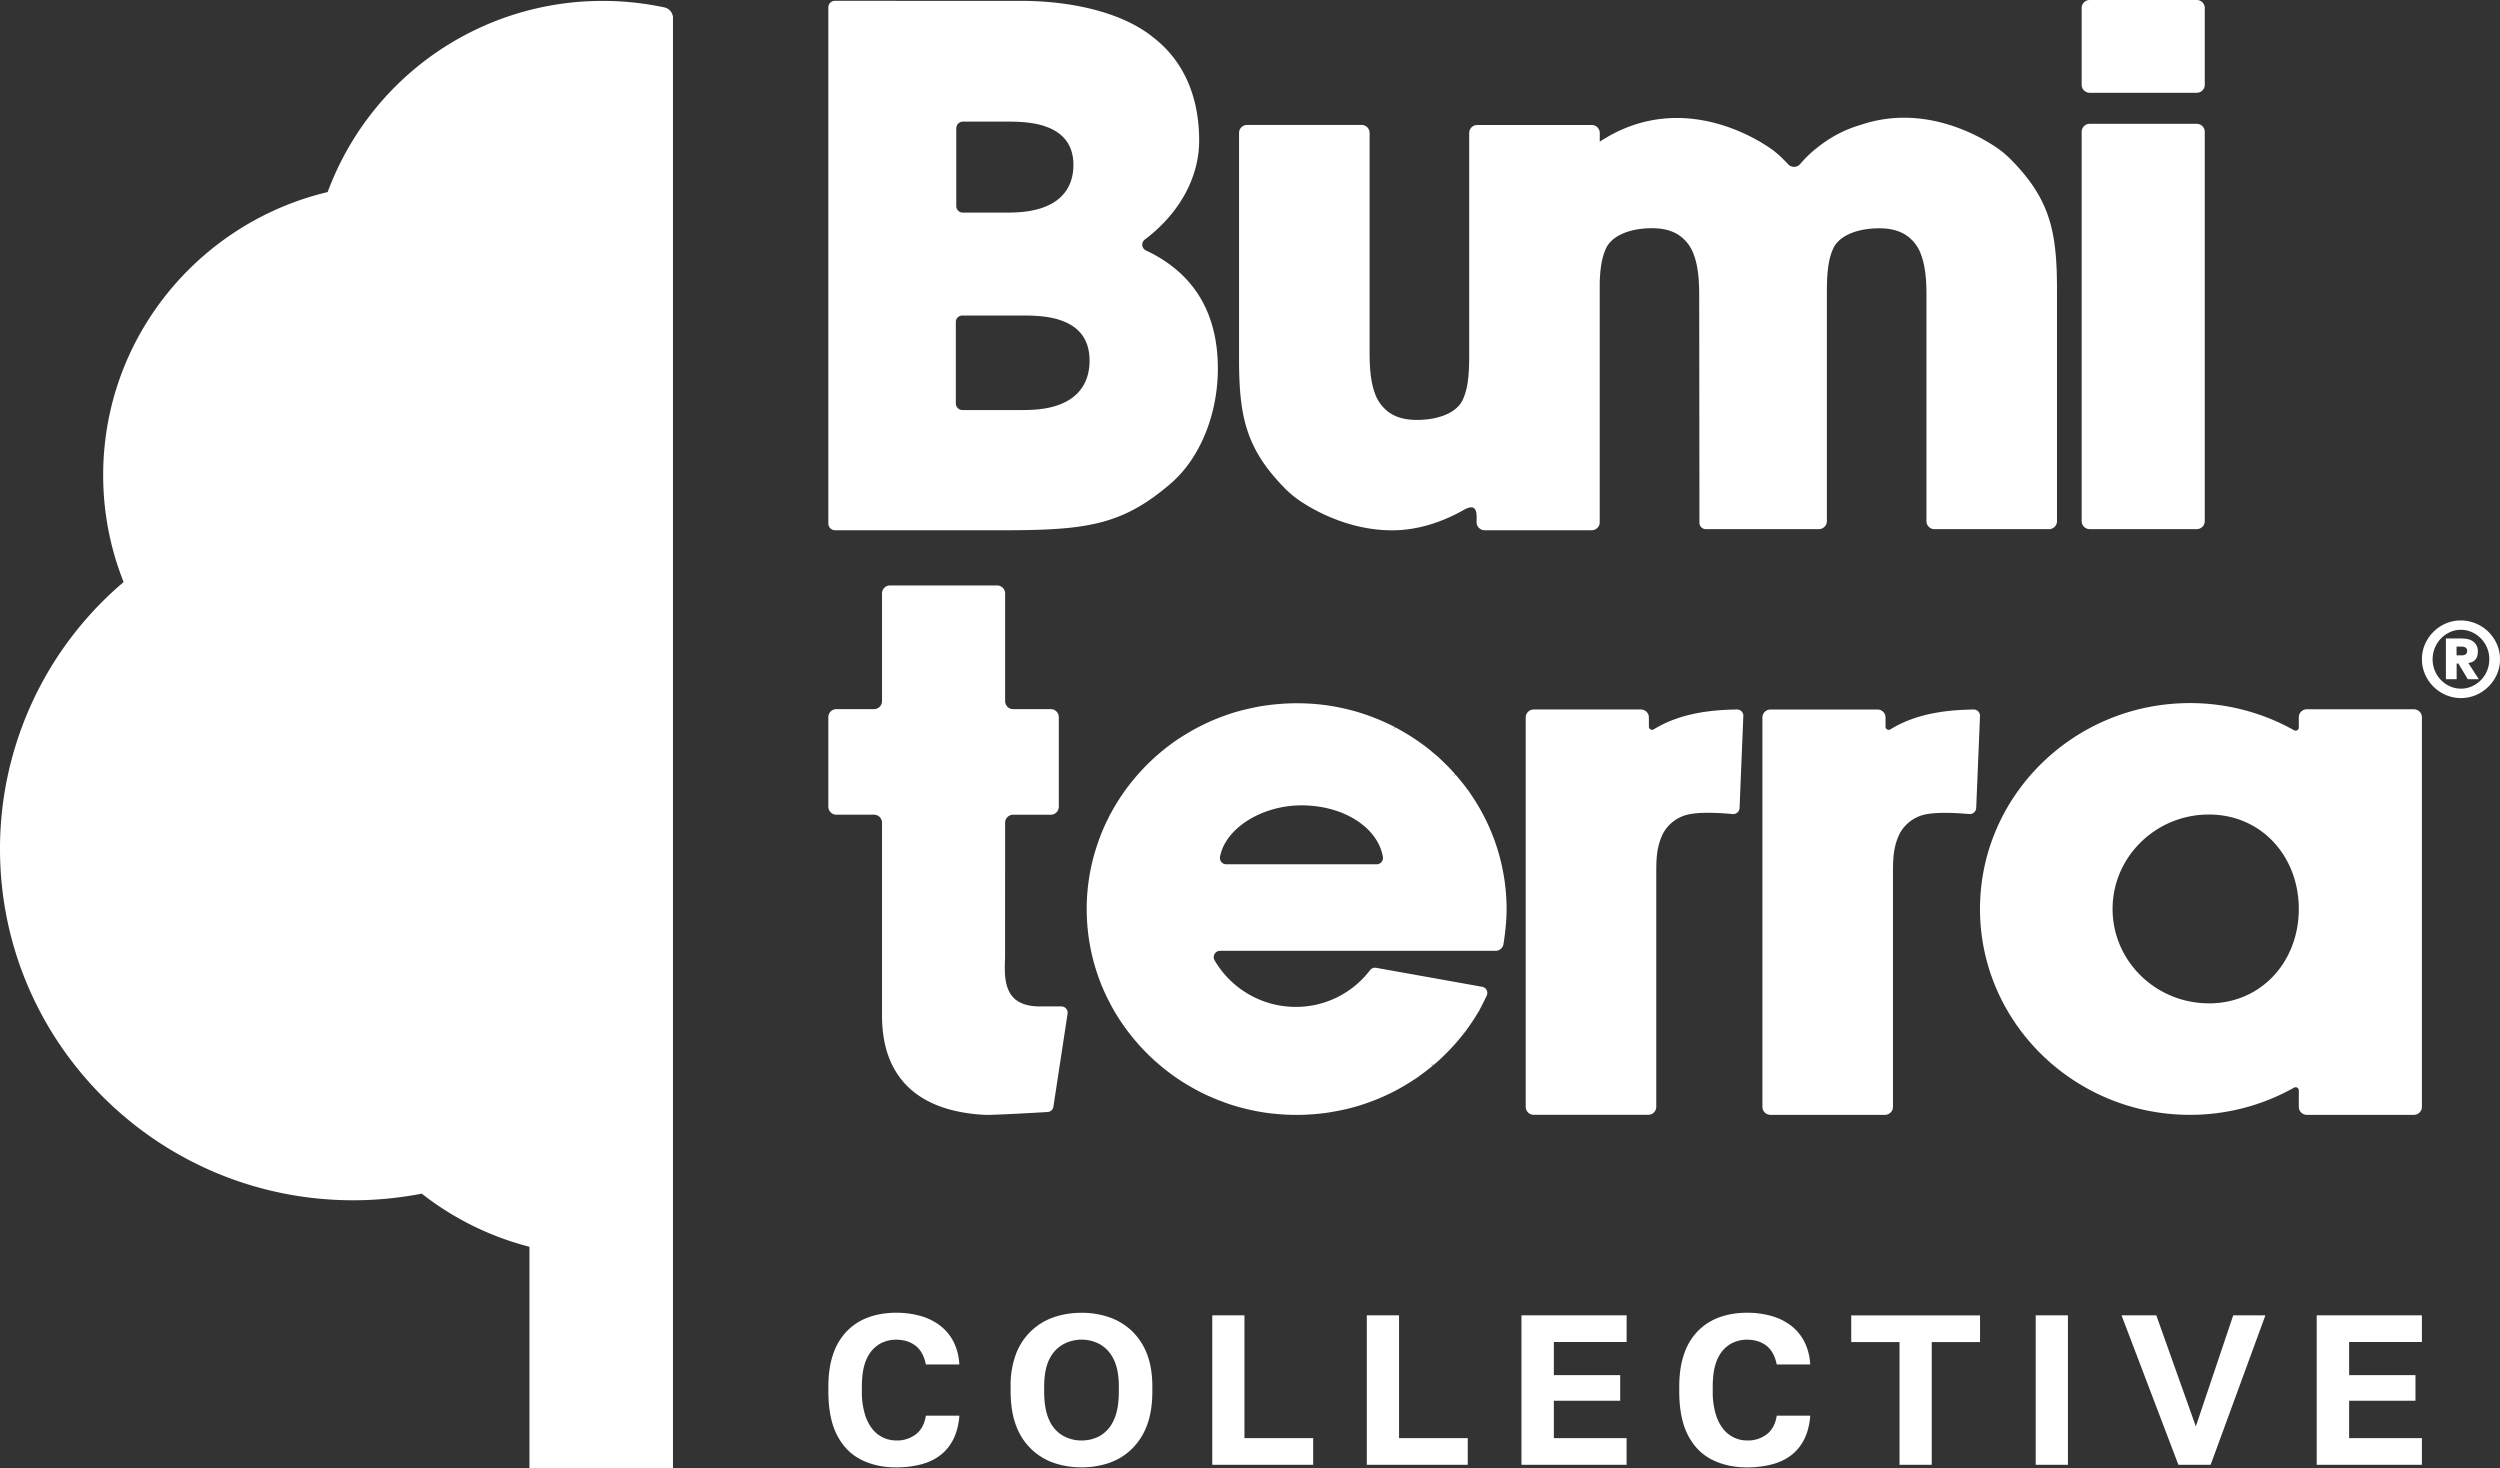
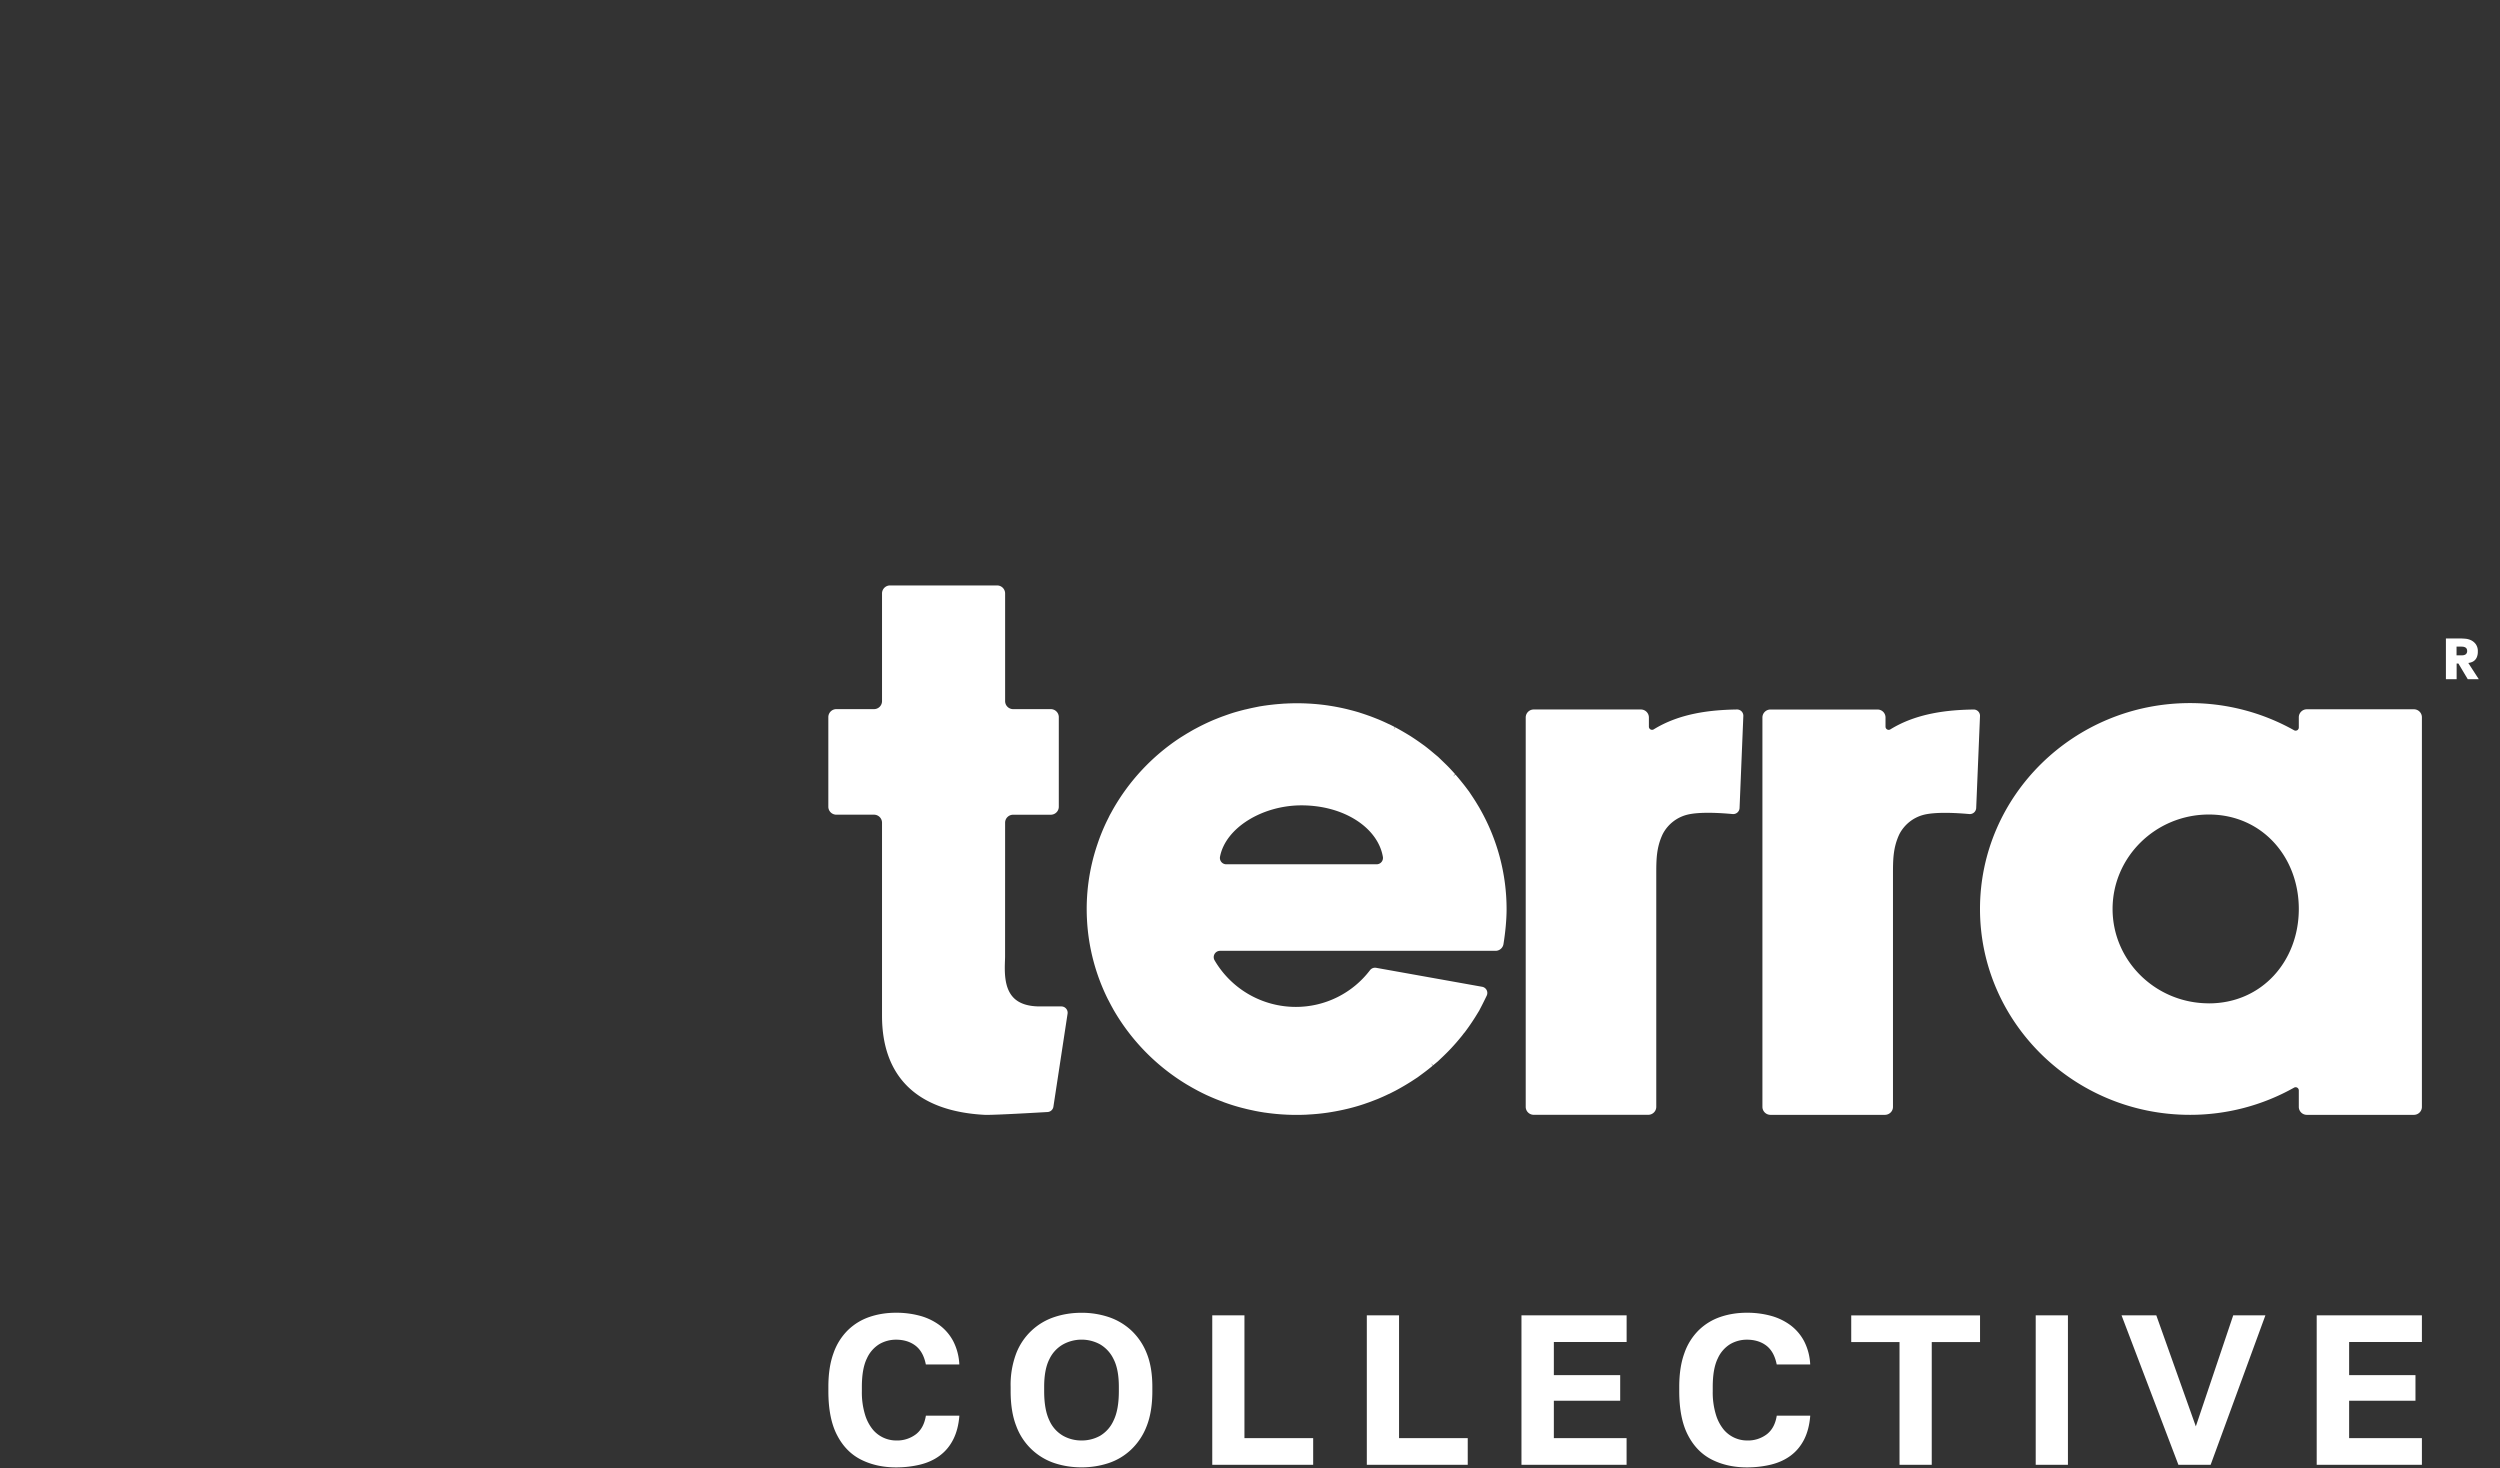
<svg xmlns="http://www.w3.org/2000/svg" width="63" height="37" fill="none">
  <rect width="100%" height="100%" fill="#333333" stroke="none" />
  <path fill="#fff" d="M21.843 34.239a.81.81 0 0 1 .32-.369.833.833 0 0 1 .416-.11c.195 0 .358.05.49.15.132.101.22.259.262.474h.844a1.424 1.424 0 0 0-.154-.587 1.206 1.206 0 0 0-.349-.406 1.484 1.484 0 0 0-.492-.234 2.269 2.269 0 0 0-.6-.076c-.239 0-.46.035-.666.105-.206.07-.387.18-.544.331a1.507 1.507 0 0 0-.365.581c-.087.237-.13.52-.13.851v.107c0 .46.073.83.22 1.111.146.282.347.487.605.617.258.129.551.194.88.194.216 0 .419-.024.608-.07.19-.047.355-.122.495-.227.14-.104.254-.24.338-.406.085-.167.137-.367.155-.6h-.844c-.033.205-.114.36-.246.465a.782.782 0 0 1-.506.16.768.768 0 0 1-.581-.27 1.096 1.096 0 0 1-.2-.38 1.928 1.928 0 0 1-.08-.594v-.108c0-.3.041-.537.124-.71Zm6.658-.719a1.573 1.573 0 0 0-.571-.333 2.147 2.147 0 0 0-.676-.105c-.238 0-.464.035-.676.105a1.555 1.555 0 0 0-.967.912 2.24 2.24 0 0 0-.143.85v.108c0 .348.048.642.143.882a1.547 1.547 0 0 0 .966.933c.214.07.44.105.677.105.237 0 .463-.035.676-.105.213-.07.403-.182.571-.339a1.6 1.6 0 0 0 .395-.594c.095-.24.143-.535.143-.882v-.107c0-.334-.048-.617-.143-.85a1.582 1.582 0 0 0-.395-.58Zm-.306 1.537c0 .312-.044.558-.133.74a.85.85 0 0 1-.343.387.949.949 0 0 1-.465.116.94.94 0 0 1-.46-.116.833.833 0 0 1-.349-.387c-.088-.182-.132-.428-.132-.74v-.107c0-.295.044-.528.132-.7a.841.841 0 0 1 .349-.374.972.972 0 0 1 .925 0 .86.86 0 0 1 .343.374c.089.172.133.406.133.7v.107Zm3.165-1.91h-.811v3.766h2.543v-.672H31.36v-3.094Zm3.896 0h-.812v3.766h2.543v-.672h-1.731v-3.094Zm3.084 3.766h2.65v-.672h-1.833v-.942h1.672v-.646h-1.672v-.834h1.834v-.672h-2.65v3.766Zm4.945-2.674a.81.81 0 0 1 .32-.369.833.833 0 0 1 .417-.11c.195 0 .358.05.49.15.131.101.218.259.261.474h.844a1.424 1.424 0 0 0-.154-.587 1.206 1.206 0 0 0-.349-.406 1.483 1.483 0 0 0-.492-.234 2.269 2.269 0 0 0-.6-.076c-.239 0-.46.035-.666.105-.206.07-.387.18-.544.331a1.507 1.507 0 0 0-.365.581c-.087.237-.13.52-.13.851v.107c0 .46.073.83.22 1.111.146.282.347.487.605.617.258.129.551.194.88.194.216 0 .419-.024.608-.07.19-.047.355-.122.496-.227.14-.104.253-.24.338-.406.084-.167.136-.367.154-.6h-.844c-.032.205-.114.36-.246.465a.782.782 0 0 1-.506.16.768.768 0 0 1-.581-.27 1.094 1.094 0 0 1-.2-.38 1.924 1.924 0 0 1-.08-.594v-.108c0-.3.041-.537.124-.71Zm3.365-.419h1.218v3.093h.812V33.82h1.217v-.672h-3.246v.672Zm5.46-.673h-.81v3.766h.812v-3.766Zm3.225 2.798-.996-2.798h-.876l1.433 3.766h.812l1.38-3.766h-.811l-.942 2.798Zm3.045.968h2.652v-.672h-1.834v-.942h1.672v-.646h-1.672v-.834h1.834v-.672h-2.651v3.766Zm-31.834-9.025.357-2.344a.159.159 0 0 0-.157-.182h-.542c-.295 0-.517-.072-.66-.217-.242-.246-.229-.658-.218-.96l.002-.068.001-3.386c0-.11.09-.2.203-.2h.948c.111 0 .202-.09.202-.201v-2.26a.203.203 0 0 0-.202-.2h-.948a.202.202 0 0 1-.203-.202v-2.714a.202.202 0 0 0-.202-.201h-2.698a.202.202 0 0 0-.202.201v2.714c0 .112-.09.202-.203.202h-.948a.202.202 0 0 0-.202.2v2.26c0 .11.09.2.202.2h.948c.112 0 .203.09.203.202v4.865c0 1.545.894 2.408 2.586 2.497l.054.001c.277 0 1.19-.052 1.532-.072a.158.158 0 0 0 .147-.134v-.001Zm10.741-7.52h.001l-.098-.162a5.997 5.997 0 0 0-.074-.115l-.099-.149a.198.198 0 0 0-.008-.01l-.046-.061a4.344 4.344 0 0 0-.12-.154l-.033-.041a9.091 9.091 0 0 0-.105-.126l-.028-.032-.06.05.052-.06a6.213 6.213 0 0 0-.181-.195l-.032-.032-.127-.123-.076-.073-.01-.01-.132-.11a5.255 5.255 0 0 0-.216-.174l-.052-.037-.014-.01a6.047 6.047 0 0 0-.263-.18l-.01-.007a8.039 8.039 0 0 0-.396-.23l-.041.067.033-.071-.014-.007a4.556 4.556 0 0 0-.127-.064l-.024-.01a5.255 5.255 0 0 0-.268-.12l-.026-.01a7.993 7.993 0 0 0-.165-.064l-.06-.021a5.445 5.445 0 0 0-.2-.067l-.01-.004a4.987 4.987 0 0 0-.227-.063l-.066-.017a5.232 5.232 0 0 0-.45-.09l-.063-.01a5.286 5.286 0 0 0-.475-.046l-.058-.003a5.508 5.508 0 0 0-.545.004h-.015l-.178.014-.02.002-.052.005c-.086.01-.163.018-.232.029h-.006l-.126.02-.011.002-.167.034a6.791 6.791 0 0 0-.17.039l-.018.003a7.456 7.456 0 0 0-.277.075 5.102 5.102 0 0 0-.221.074l-.05.018-.015.005a5.81 5.81 0 0 0-.16.062l-.015.006-.05.02a5.455 5.455 0 0 0-.462.222l-.012.006c-.05.027-.099.055-.147.084l-.059.034c-.064.04-.129.079-.192.12a5.286 5.286 0 0 0-1.682 1.809l-.046.084a1.088 1.088 0 0 0-.05.096l-.02.04-.024.048a4.868 4.868 0 0 0-.245.602 5.057 5.057 0 0 0-.26 1.892 5.086 5.086 0 0 0 .523 1.997c.008.017.017.032.026.048l.015.03c.028.054.056.107.086.16l.013.025a5.288 5.288 0 0 0 1.856 1.896l.059.034c.048.029.098.057.147.083l.012.007.048.026c.067.035.135.07.198.099l.007.004a6.077 6.077 0 0 0 .26.113l.015.006c.052.021.106.041.16.061l.012.006.052.019a4.83 4.83 0 0 0 .447.136l.05.012.018.005c.056.014.114.026.17.038l.069.015c.064.013.127.024.192.034l.042.007h.005a5.424 5.424 0 0 0 .284.034l.02.002c.059.005.118.01.178.013l.018.001.055.003a5.574 5.574 0 0 0 .49 0l.058-.004a5.2 5.2 0 0 0 .477-.047l.057-.009c.151-.024.304-.054.456-.091l.06-.015c.085-.022.16-.043.231-.065l.012-.004c.067-.02.132-.043.197-.066l.065-.023.166-.064.018-.007c.088-.037.177-.076.271-.122l.025-.01.13-.066.016-.008.072-.039.029-.016c.1-.056.2-.115.298-.177l.153-.1a.082.082 0 0 0 .01-.006l.173-.128c.07-.052.14-.108.215-.17l-.052-.06.06.052.123-.103.008-.008.078-.074c.043-.04.085-.081.127-.123l.036-.036c.065-.066.123-.129.182-.196l.032-.036c.036-.042.072-.084.109-.13l.03-.036.056-.074h.003l.034-.045a5.604 5.604 0 0 0 .309-.463l.044-.072-.002-.001c.044-.079.12-.233.18-.357a.158.158 0 0 0-.114-.224l-2.672-.478a.16.16 0 0 0-.155.06 2.346 2.346 0 0 1-1.872.925 2.37 2.37 0 0 1-2.044-1.173.159.159 0 0 1 .137-.24h6.942c.098 0 .183-.07.2-.167.047-.29.079-.611.079-.886a5.101 5.101 0 0 0-.68-2.541v.001Zm-2.595 1.412h-3.791a.16.16 0 0 1-.157-.188c.138-.732 1.07-1.297 2.052-1.297 1.08 0 1.93.57 2.053 1.3a.16.16 0 0 1-.157.185Zm8.971-1.266a.16.16 0 0 0 .174-.152l.095-2.318a.158.158 0 0 0-.161-.165c-.658.01-1.438.093-2.099.502a.08.08 0 0 1-.12-.067v-.235a.202.202 0 0 0-.203-.2H38.65a.202.202 0 0 0-.202.2v9.813c0 .111.09.201.202.201h2.886c.111 0 .202-.09.202-.201v-5.84c0-.383 0-.687.161-1.03a.96.96 0 0 1 .625-.493c.321-.078.866-.04 1.139-.015Zm3.651-2.634h-2.698a.202.202 0 0 0-.203.2v9.813c0 .111.091.201.203.201H47.5c.112 0 .203-.09.203-.2v-5.84c0-.384 0-.687.16-1.03a.96.96 0 0 1 .626-.494c.321-.077.865-.04 1.138-.016a.16.16 0 0 0 .173-.151l.096-2.318a.158.158 0 0 0-.162-.165c-.657.009-1.438.093-2.098.501a.08.08 0 0 1-.121-.067v-.234a.2.2 0 0 0-.202-.2Zm13.516-.006h-2.698a.202.202 0 0 0-.202.2v.26a.08.08 0 0 1-.12.068 5.354 5.354 0 0 0-2.624-.684c-2.917 0-5.29 2.327-5.29 5.188 0 2.861 2.373 5.188 5.29 5.188a5.34 5.34 0 0 0 2.624-.685.08.08 0 0 1 .12.069v.415c0 .111.09.201.202.201h2.698c.112 0 .202-.09.202-.2v-9.82a.202.202 0 0 0-.202-.2Zm-5.167 7.41c-1.338 0-2.426-1.067-2.426-2.378 0-1.312 1.088-2.38 2.426-2.38s2.267 1.068 2.267 2.38c0 1.311-.929 2.379-2.267 2.379Zm6.627-8.599a.224.224 0 0 0 .13-.134.346.346 0 0 0 .021-.13.302.302 0 0 0-.053-.19.327.327 0 0 0-.124-.1.43.43 0 0 0-.146-.036 1.83 1.83 0 0 0-.116-.006h-.365v1.026h.27v-.394h.045l.235.394h.278l-.264-.408a.386.386 0 0 0 .088-.022Zm-.134-.218a.092.092 0 0 1-.04.033.157.157 0 0 1-.051.013.465.465 0 0 1-.051.002h-.109v-.22h.109a.47.47 0 0 1 .051.002.188.188 0 0 1 .051.013c.016.008.03.018.04.033.01.015.016.036.016.062a.104.104 0 0 1-.016.061Z" />
-   <path fill="#fff" d="M62.922 16.233a.997.997 0 0 0-.906-.598.95.95 0 0 0-.382.077 1.004 1.004 0 0 0-.523.52.935.935 0 0 0-.078.38.93.93 0 0 0 .078.38.998.998 0 0 0 .523.521.95.95 0 0 0 .382.078.946.946 0 0 0 .382-.078 1.004 1.004 0 0 0 .524-.52.936.936 0 0 0 .078-.38.935.935 0 0 0-.078-.38Zm-.247.668a.732.732 0 0 1-.382.394.664.664 0 0 1-.277.059.666.666 0 0 1-.278-.059.742.742 0 0 1-.38-.394.762.762 0 0 1 .153-.811.765.765 0 0 1 .227-.16.666.666 0 0 1 .278-.059c.098 0 .19.02.277.06a.74.74 0 0 1 .437.682.746.746 0 0 1-.055.288ZM55.356 0H52.66a.202.202 0 0 0-.202.201v1.936c0 .111.09.201.202.201h2.697c.112 0 .203-.09.203-.2V.2a.202.202 0 0 0-.205-.2Zm0 3.12H52.66a.202.202 0 0 0-.202.202v9.812c0 .11.09.2.202.2h2.697c.112 0 .203-.09.203-.2V3.322a.202.202 0 0 0-.203-.201Zm-22.944 9.219c.069.067.145.133.224.195.016.013 1.06.83 2.444.83.566 0 1.178-.157 1.822-.522a.538.538 0 0 1 .118-.05c.224-.059.19.233.19.37a.203.203 0 0 0 .203.2h2.698c.112 0 .202-.09.202-.2V7.113c.01-.294.042-.604.157-.85.142-.316.585-.512 1.16-.512.308 0 .548.07.734.216a.987.987 0 0 1 .28.353c.155.34.176.762.176 1.13l.006 5.726a.16.16 0 0 0 .16.158h2.848c.112 0 .203-.09.203-.202V7.45c0-.376 0-.843.16-1.186.142-.315.586-.511 1.16-.511.308 0 .548.07.735.215a1 1 0 0 1 .28.353c.154.341.175.763.175 1.13v5.683c0 .111.09.201.202.201h2.885c.112 0 .202-.09.202-.2v-5.84c0-1.46-.17-2.284-1.187-3.3a2.574 2.574 0 0 0-.224-.196c-.017-.013-1.648-1.292-3.528-.654a3.083 3.083 0 0 0-.952.462c-.223.158-.42.336-.581.527a.202.202 0 0 1-.3.008 7.082 7.082 0 0 0-.142-.146 2.381 2.381 0 0 0-.224-.196c-.022-.018-2.164-1.688-4.384-.23v-.22a.202.202 0 0 0-.202-.2h-2.886a.202.202 0 0 0-.202.2v5.534c0 .106 0 .22-.004.336-.01.295-.041.604-.157.85-.141.316-.585.512-1.159.512-.309 0-.549-.07-.735-.216a.998.998 0 0 1-.28-.352c-.155-.341-.175-.762-.175-1.13V3.35a.202.202 0 0 0-.203-.202h-2.884a.202.202 0 0 0-.203.202v5.689c0 1.46.172 2.283 1.188 3.3Zm-11.367 1.024h4.148c2.126 0 3.046-.1 4.282-1.155.75-.627 1.215-1.746 1.215-2.921 0-1.41-.61-2.41-1.812-2.976a.16.16 0 0 1-.029-.274c.871-.656 1.37-1.564 1.37-2.494 0-1.128-.406-2.032-1.176-2.615L29.04.925c-.718-.574-1.935-.904-3.336-.904H21.04a.165.165 0 0 0-.166.165v13.006c0 .094.077.17.17.17ZM24.1 3.23c0-.092.075-.166.167-.166h1.055c.261 0 .698 0 1.047.131.451.163.681.486.681.96 0 .51-.25.876-.722 1.058-.36.145-.797.145-1.006.145h-1.058a.165.165 0 0 1-.166-.164V3.23h.002Zm-.014 4.885c0-.09.074-.164.166-.164h1.476c.261 0 .699 0 1.049.138.45.168.68.504.68.995 0 .529-.25.907-.72 1.097-.361.152-.8.152-1.009.152h-1.473a.167.167 0 0 1-.168-.167v-2.05ZM16.96.455a.276.276 0 0 0-.22-.269 7.445 7.445 0 0 0-1.552-.163A7.377 7.377 0 0 0 8.257 4.84C5.013 5.612 2.6 8.513 2.6 11.975c0 .95.184 1.859.515 2.693A8.813 8.813 0 0 0 0 21.394c0 4.89 3.986 8.853 8.902 8.853.591 0 1.168-.059 1.726-.167a7.38 7.38 0 0 0 2.714 1.339V37h3.617V.455Z" />
</svg>